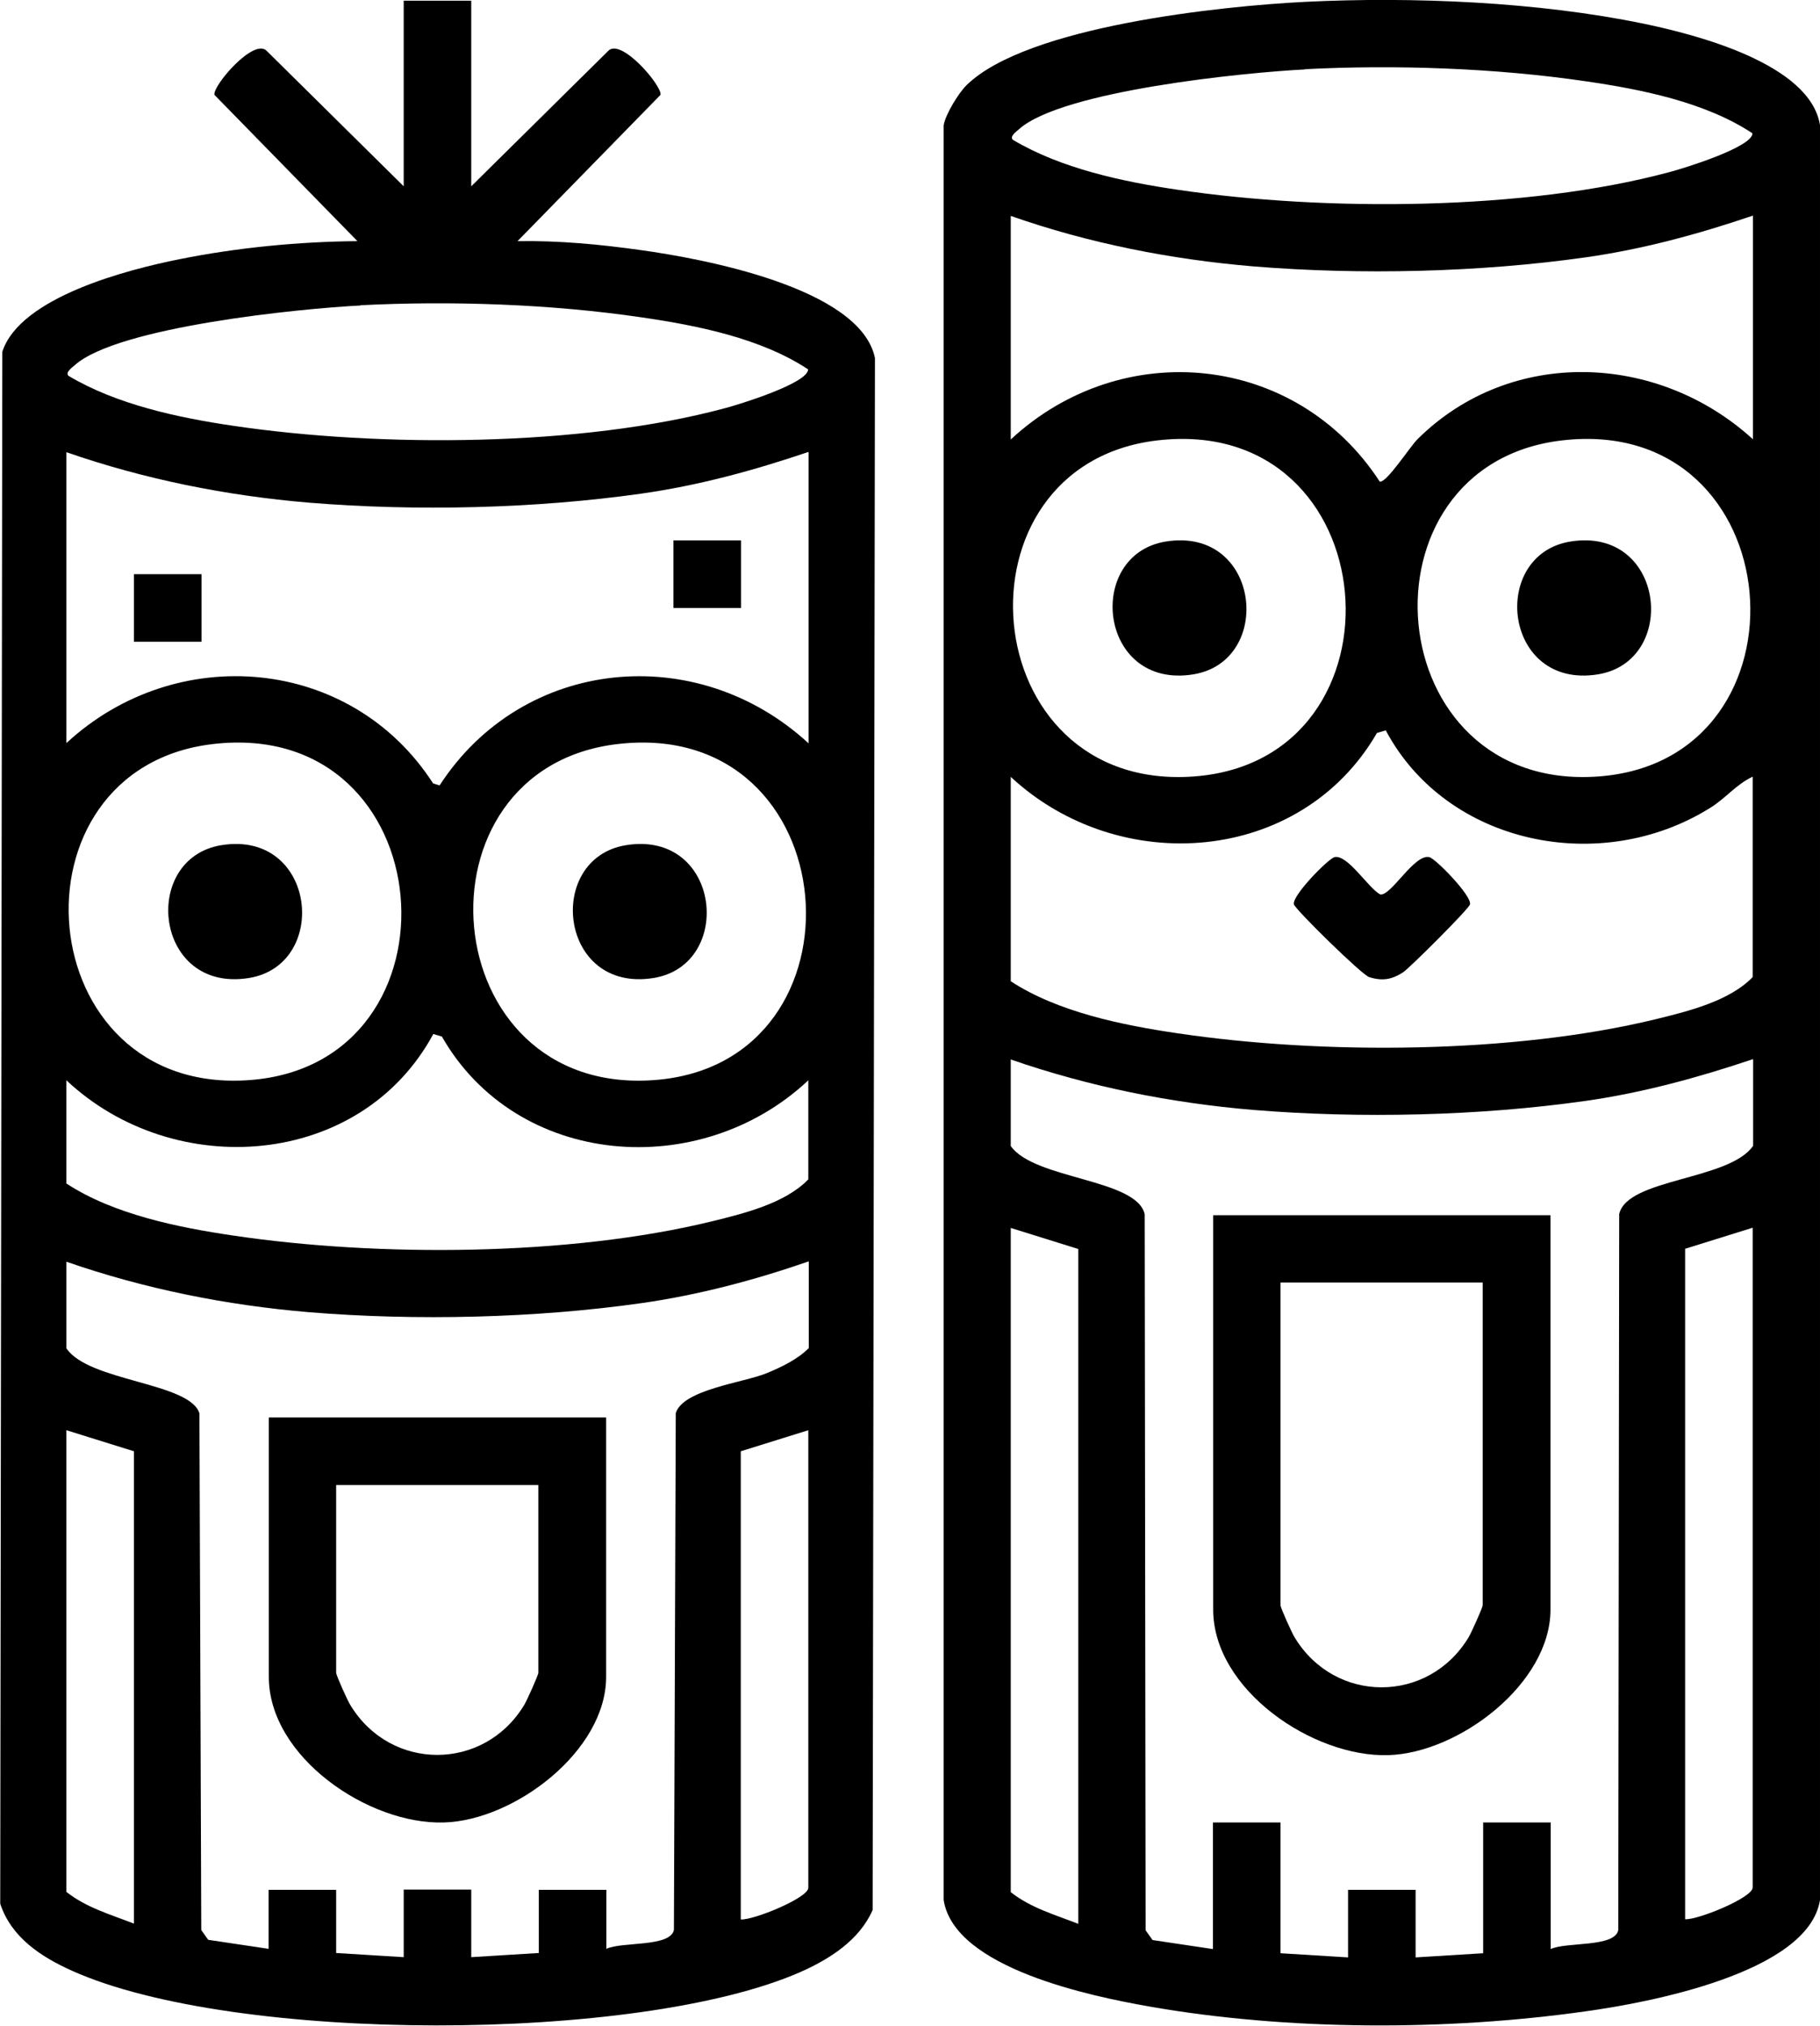
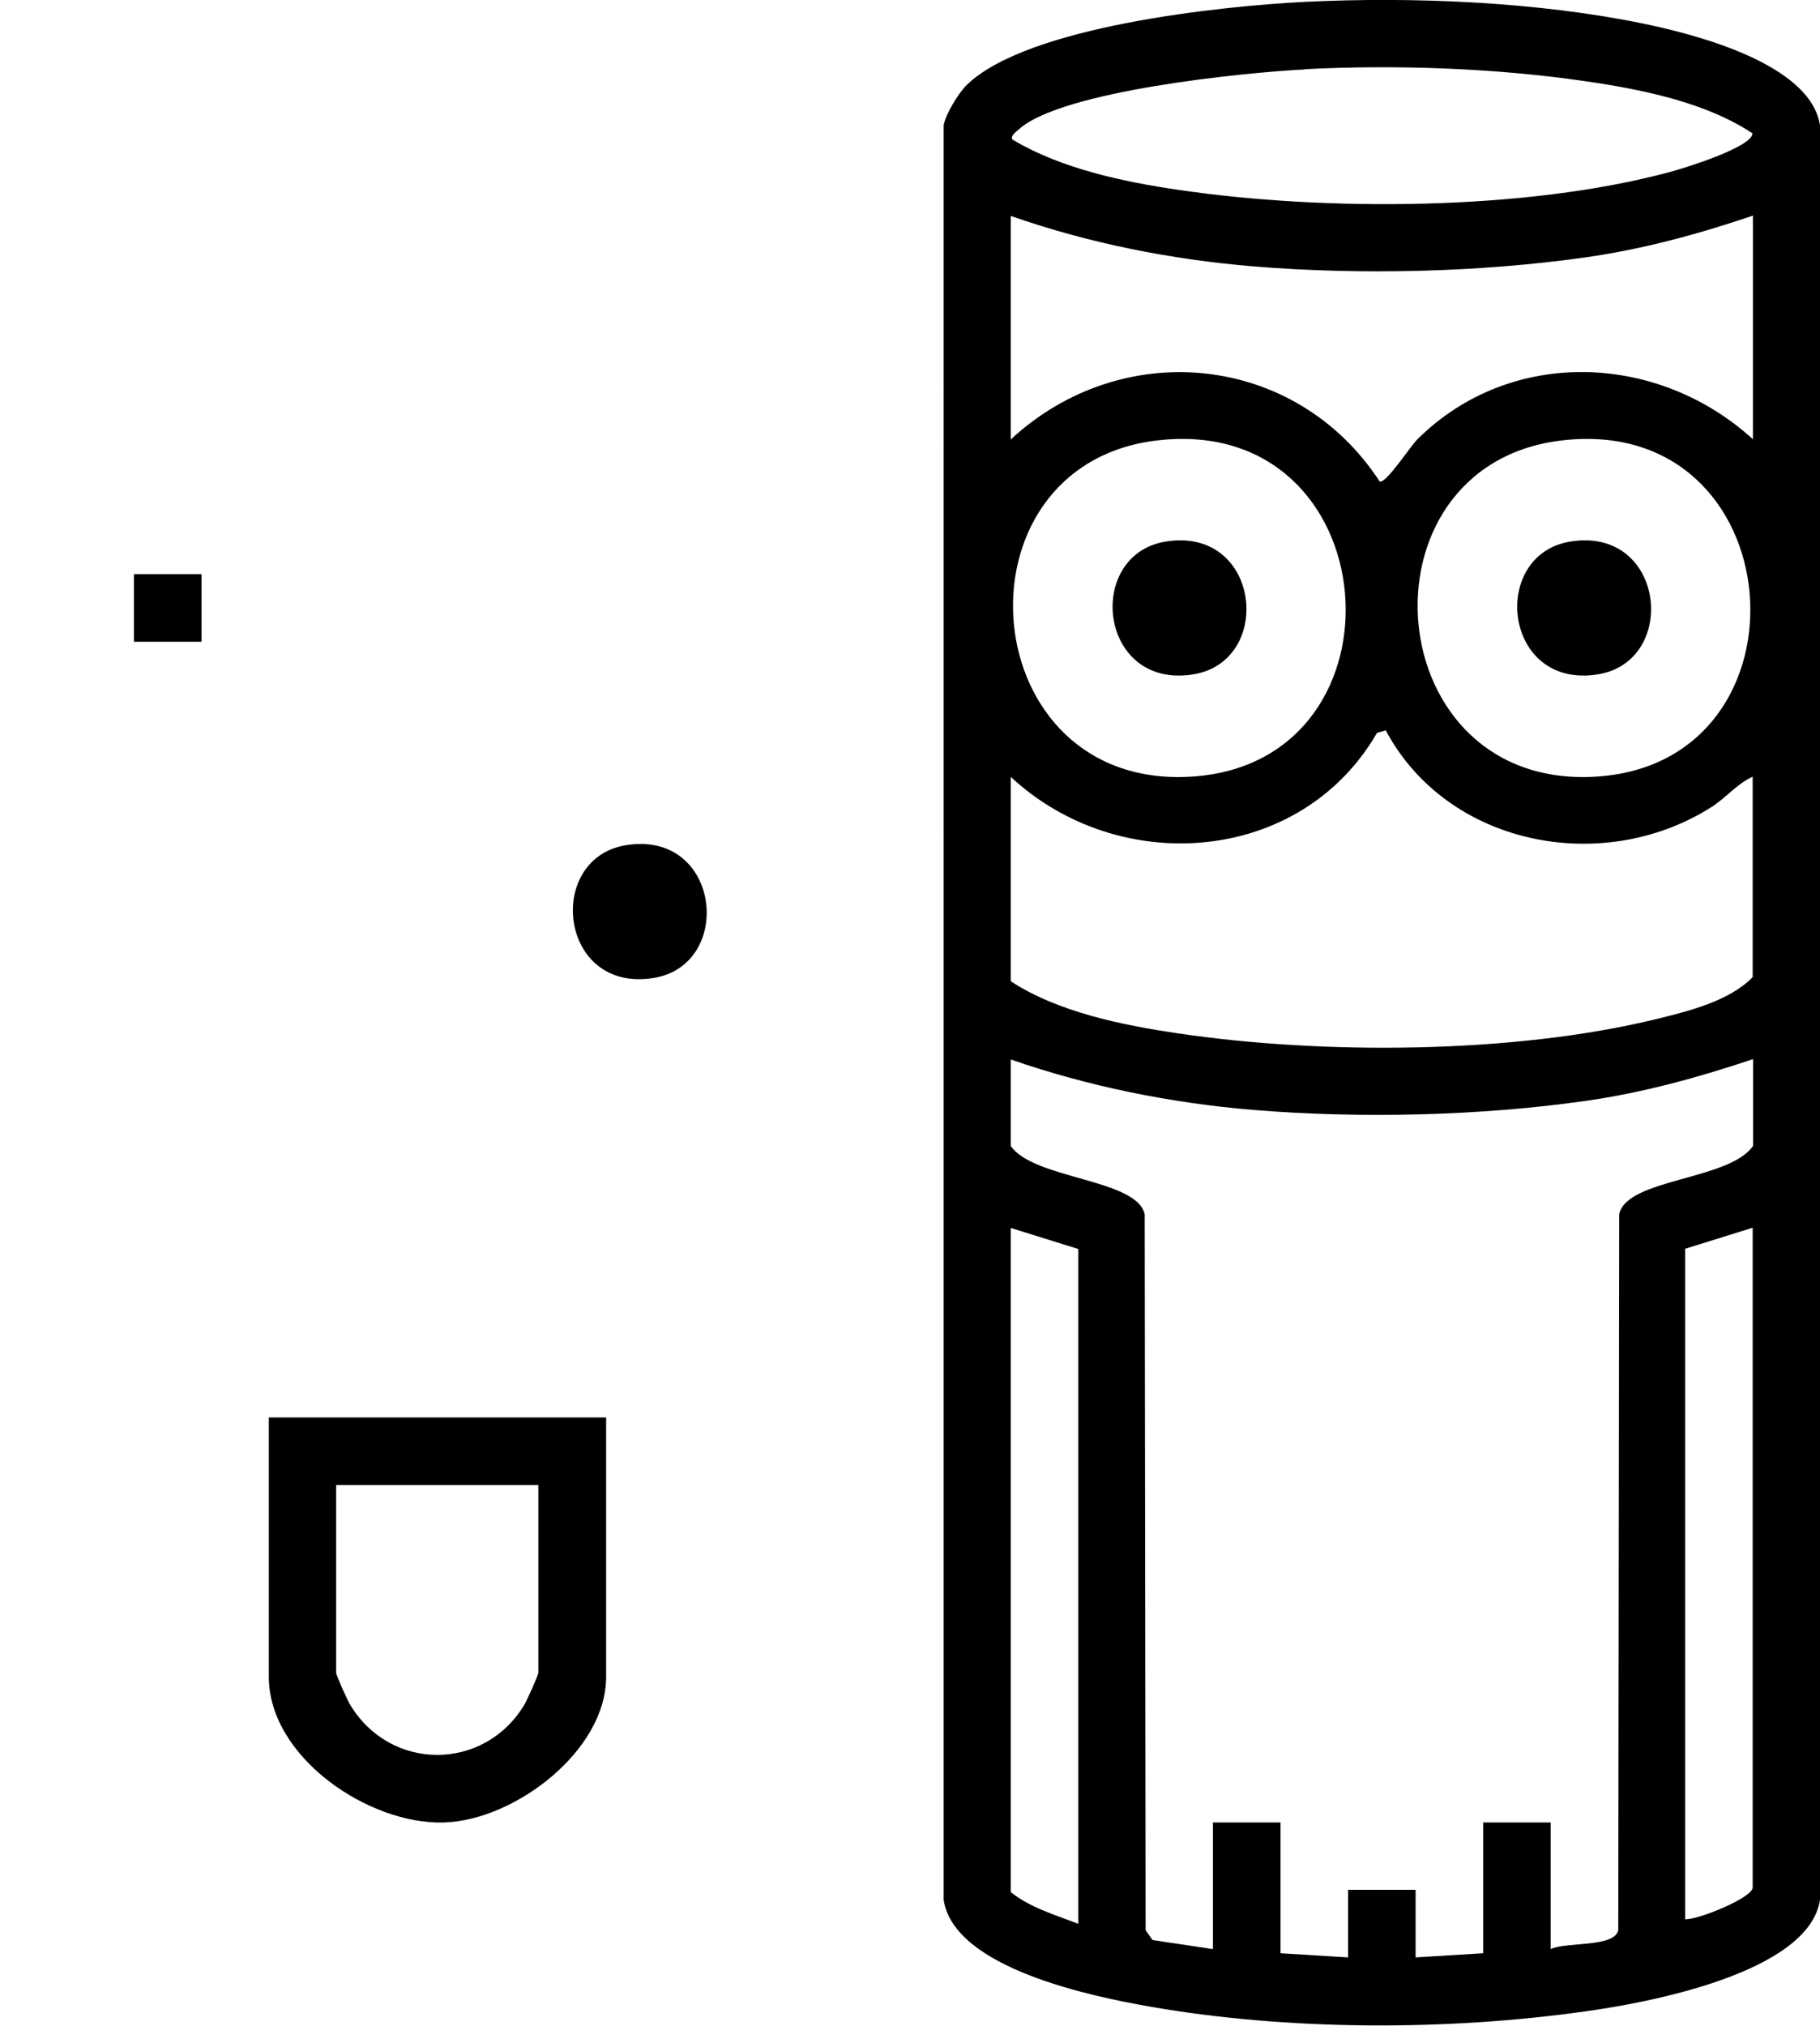
<svg xmlns="http://www.w3.org/2000/svg" id="Lag_1" data-name="Lag 1" viewBox="0 0 78.67 87.53">
  <path d="M56.41.08c4.65-.23,10.07,0,14.62.94,2.22.46,7.22,1.72,7.64,4.39v76.69c-.5,3.17-7.52,4.45-10.13,4.81-6.01.85-12.89.84-18.87-.21-2.44-.43-8.42-1.64-8.88-4.6V5.42c.07-.47.65-1.41.99-1.74C44.38,1.13,52.81.26,56.41.08ZM56.41,3c-2.62.13-10.5.92-12.36,2.58-.11.1-.42.31-.27.46,2.08,1.24,4.74,1.81,7.13,2.16,6.35.94,15.03.91,21.24-.76.58-.15,3.61-1.08,3.6-1.68-2.04-1.35-4.81-1.9-7.22-2.25-3.89-.57-8.2-.72-12.13-.52ZM75.76,9.32c-2.36.8-4.75,1.45-7.22,1.8-4.59.65-9.74.77-14.37.39-3.57-.3-7.11-1-10.48-2.18v9.66c4.83-4.48,12.34-3.72,15.95,1.82.29.07,1.3-1.5,1.63-1.83,4.03-4,10.4-3.74,14.5,0v-9.66ZM50.03,19.03c-9.1,1.06-7.98,15.24,1.59,14.52,9.5-.71,8.4-15.68-1.59-14.52ZM67.52,19.03c-9.1,1.06-7.98,15.24,1.59,14.52,9.5-.71,8.4-15.68-1.59-14.52ZM43.69,33.56v8.84c2.03,1.33,4.83,1.9,7.22,2.25,6.26.93,14.5.89,20.66-.61,1.39-.34,3.19-.78,4.19-1.82v-8.66c-.71.33-1.17.94-1.84,1.35-4.7,2.94-11.37,1.62-14.02-3.35l-.38.11c-3.29,5.69-11.15,6.26-15.84,1.89ZM75.76,45.77c-2.35.79-4.76,1.45-7.22,1.8-4.58.65-9.75.77-14.37.39-3.57-.3-7.11-1.01-10.48-2.18v3.74c1.02,1.45,5.45,1.41,5.79,2.95l.04,30.94.3.42,2.61.39v-5.47h2.92v5.65l2.92.18v-2.92h2.92v2.92l2.92-.18v-5.65h2.92v5.47c.66-.32,2.77-.06,2.92-.82l.04-30.94c.35-1.55,4.76-1.45,5.79-2.95v-3.74ZM46.61,53.97l-2.92-.91v28.7c.86.68,1.92.98,2.92,1.37v-29.16ZM75.76,53.05l-2.92.91v28.97c.54.04,2.92-.93,2.92-1.37v-28.52Z" />
-   <path d="M20.37.03v8.02l5.91-5.84c.55-.62,2.36,1.52,2.27,1.89l-6.18,6.32c1.78-.03,3.58.14,5.35.39,2.59.36,9.47,1.61,10.1,4.66l-.1,67.06c-.57,1.31-1.87,2.13-3.14,2.69-7.02,3.07-24.46,3.08-31.46-.06-1.34-.6-2.63-1.44-3.11-2.9L.1,15.2c.77-2.37,5.45-3.56,7.66-4,2.48-.5,5.17-.76,7.69-.78l-6.18-6.32c-.1-.37,1.72-2.51,2.27-1.89l5.91,5.84V.03h2.92ZM15.59,13.2c-2.62.13-10.5.92-12.36,2.58-.11.1-.42.31-.27.46,2.08,1.24,4.74,1.81,7.13,2.16,6.35.94,15.03.91,21.24-.76.58-.15,3.61-1.08,3.6-1.68-2.04-1.35-4.81-1.9-7.22-2.25-3.89-.57-8.2-.72-12.13-.52ZM34.94,19.53c-2.36.8-4.75,1.45-7.22,1.8-4.59.65-9.74.77-14.37.39-3.57-.3-7.11-1.01-10.48-2.18v12.57c4.74-4.39,12.3-3.76,15.85,1.74l.28.09c3.6-5.55,11.12-6.27,15.95-1.82v-12.57ZM9.21,32.15c-9.1,1.06-7.98,15.24,1.59,14.52,9.5-.71,8.4-15.68-1.59-14.52ZM26.7,32.15c-9.1,1.06-7.98,15.24,1.59,14.52,9.5-.71,8.4-15.68-1.59-14.52ZM2.87,46.68v4.46c2.03,1.33,4.83,1.9,7.22,2.25,6.26.93,14.5.89,20.66-.61,1.39-.34,3.19-.78,4.19-1.82v-4.28c-4.67,4.39-12.59,3.79-15.84-1.89l-.37-.11c-3.14,5.81-11.2,6.38-15.86,2ZM34.94,54.51c-2.34.81-4.76,1.45-7.22,1.8-4.58.65-9.75.77-14.37.39-3.57-.3-7.11-1.01-10.48-2.18v3.74c.96,1.44,5.33,1.47,5.75,2.81l.08,22.33.3.42,2.61.39v-2.55h2.92v2.73l2.92.18v-2.92h2.92v2.92l2.92-.18v-2.73h2.92v2.55c.66-.32,2.77-.06,2.92-.82l.08-22.33c.32-1.02,2.91-1.31,3.92-1.72.63-.26,1.35-.6,1.83-1.09v-3.74ZM5.79,62.71l-2.92-.91v19.95c.86.68,1.92.98,2.92,1.37v-20.41ZM34.94,61.8l-2.92.91v20.23c.54.04,2.92-.93,2.92-1.37v-19.77Z" />
-   <path d="M67.02,52.51v17.04c0,3.2-3.96,6.2-7.01,6.29-3.26.1-7.57-2.83-7.57-6.29v-17.04h14.58ZM64.1,55.42h-8.75v13.94c0,.11.49,1.2.61,1.39,1.74,2.88,5.78,2.88,7.52,0,.12-.2.61-1.29.61-1.39v-13.94Z" />
-   <path d="M57.67,37.04c.57-.15,1.46,1.32,1.99,1.61.47.08,1.48-1.78,2.13-1.61.27.07,1.84,1.67,1.75,2.04-.05.2-2.62,2.76-2.9,2.94-.49.31-.89.38-1.46.2-.32-.1-3.19-2.92-3.25-3.14-.1-.37,1.48-1.97,1.75-2.04Z" />
  <path d="M50.39,23.4c4.1-.66,4.7,5.17,1.19,5.74-4.1.66-4.7-5.17-1.19-5.74Z" />
  <path d="M67.88,23.4c4.1-.66,4.7,5.17,1.19,5.74-4.1.66-4.7-5.17-1.19-5.74Z" />
  <path d="M26.2,61.25v11.21c0,3.2-3.96,6.2-7.01,6.29-3.26.1-7.57-2.83-7.57-6.29v-11.21h14.58ZM23.28,64.17h-8.75v8.11c0,.11.49,1.2.61,1.39,1.74,2.88,5.78,2.88,7.52,0,.12-.2.61-1.29.61-1.39v-8.11Z" />
-   <rect x="29.11" y="23.35" width="2.92" height="2.92" />
  <rect x="5.79" y="24.81" width="2.92" height="2.92" />
-   <path d="M9.57,36.52c4.1-.66,4.7,5.17,1.19,5.74-4.1.66-4.7-5.17-1.19-5.74Z" />
  <path d="M27.06,36.52c4.1-.66,4.7,5.17,1.19,5.74-4.1.66-4.7-5.17-1.19-5.74Z" />
</svg>